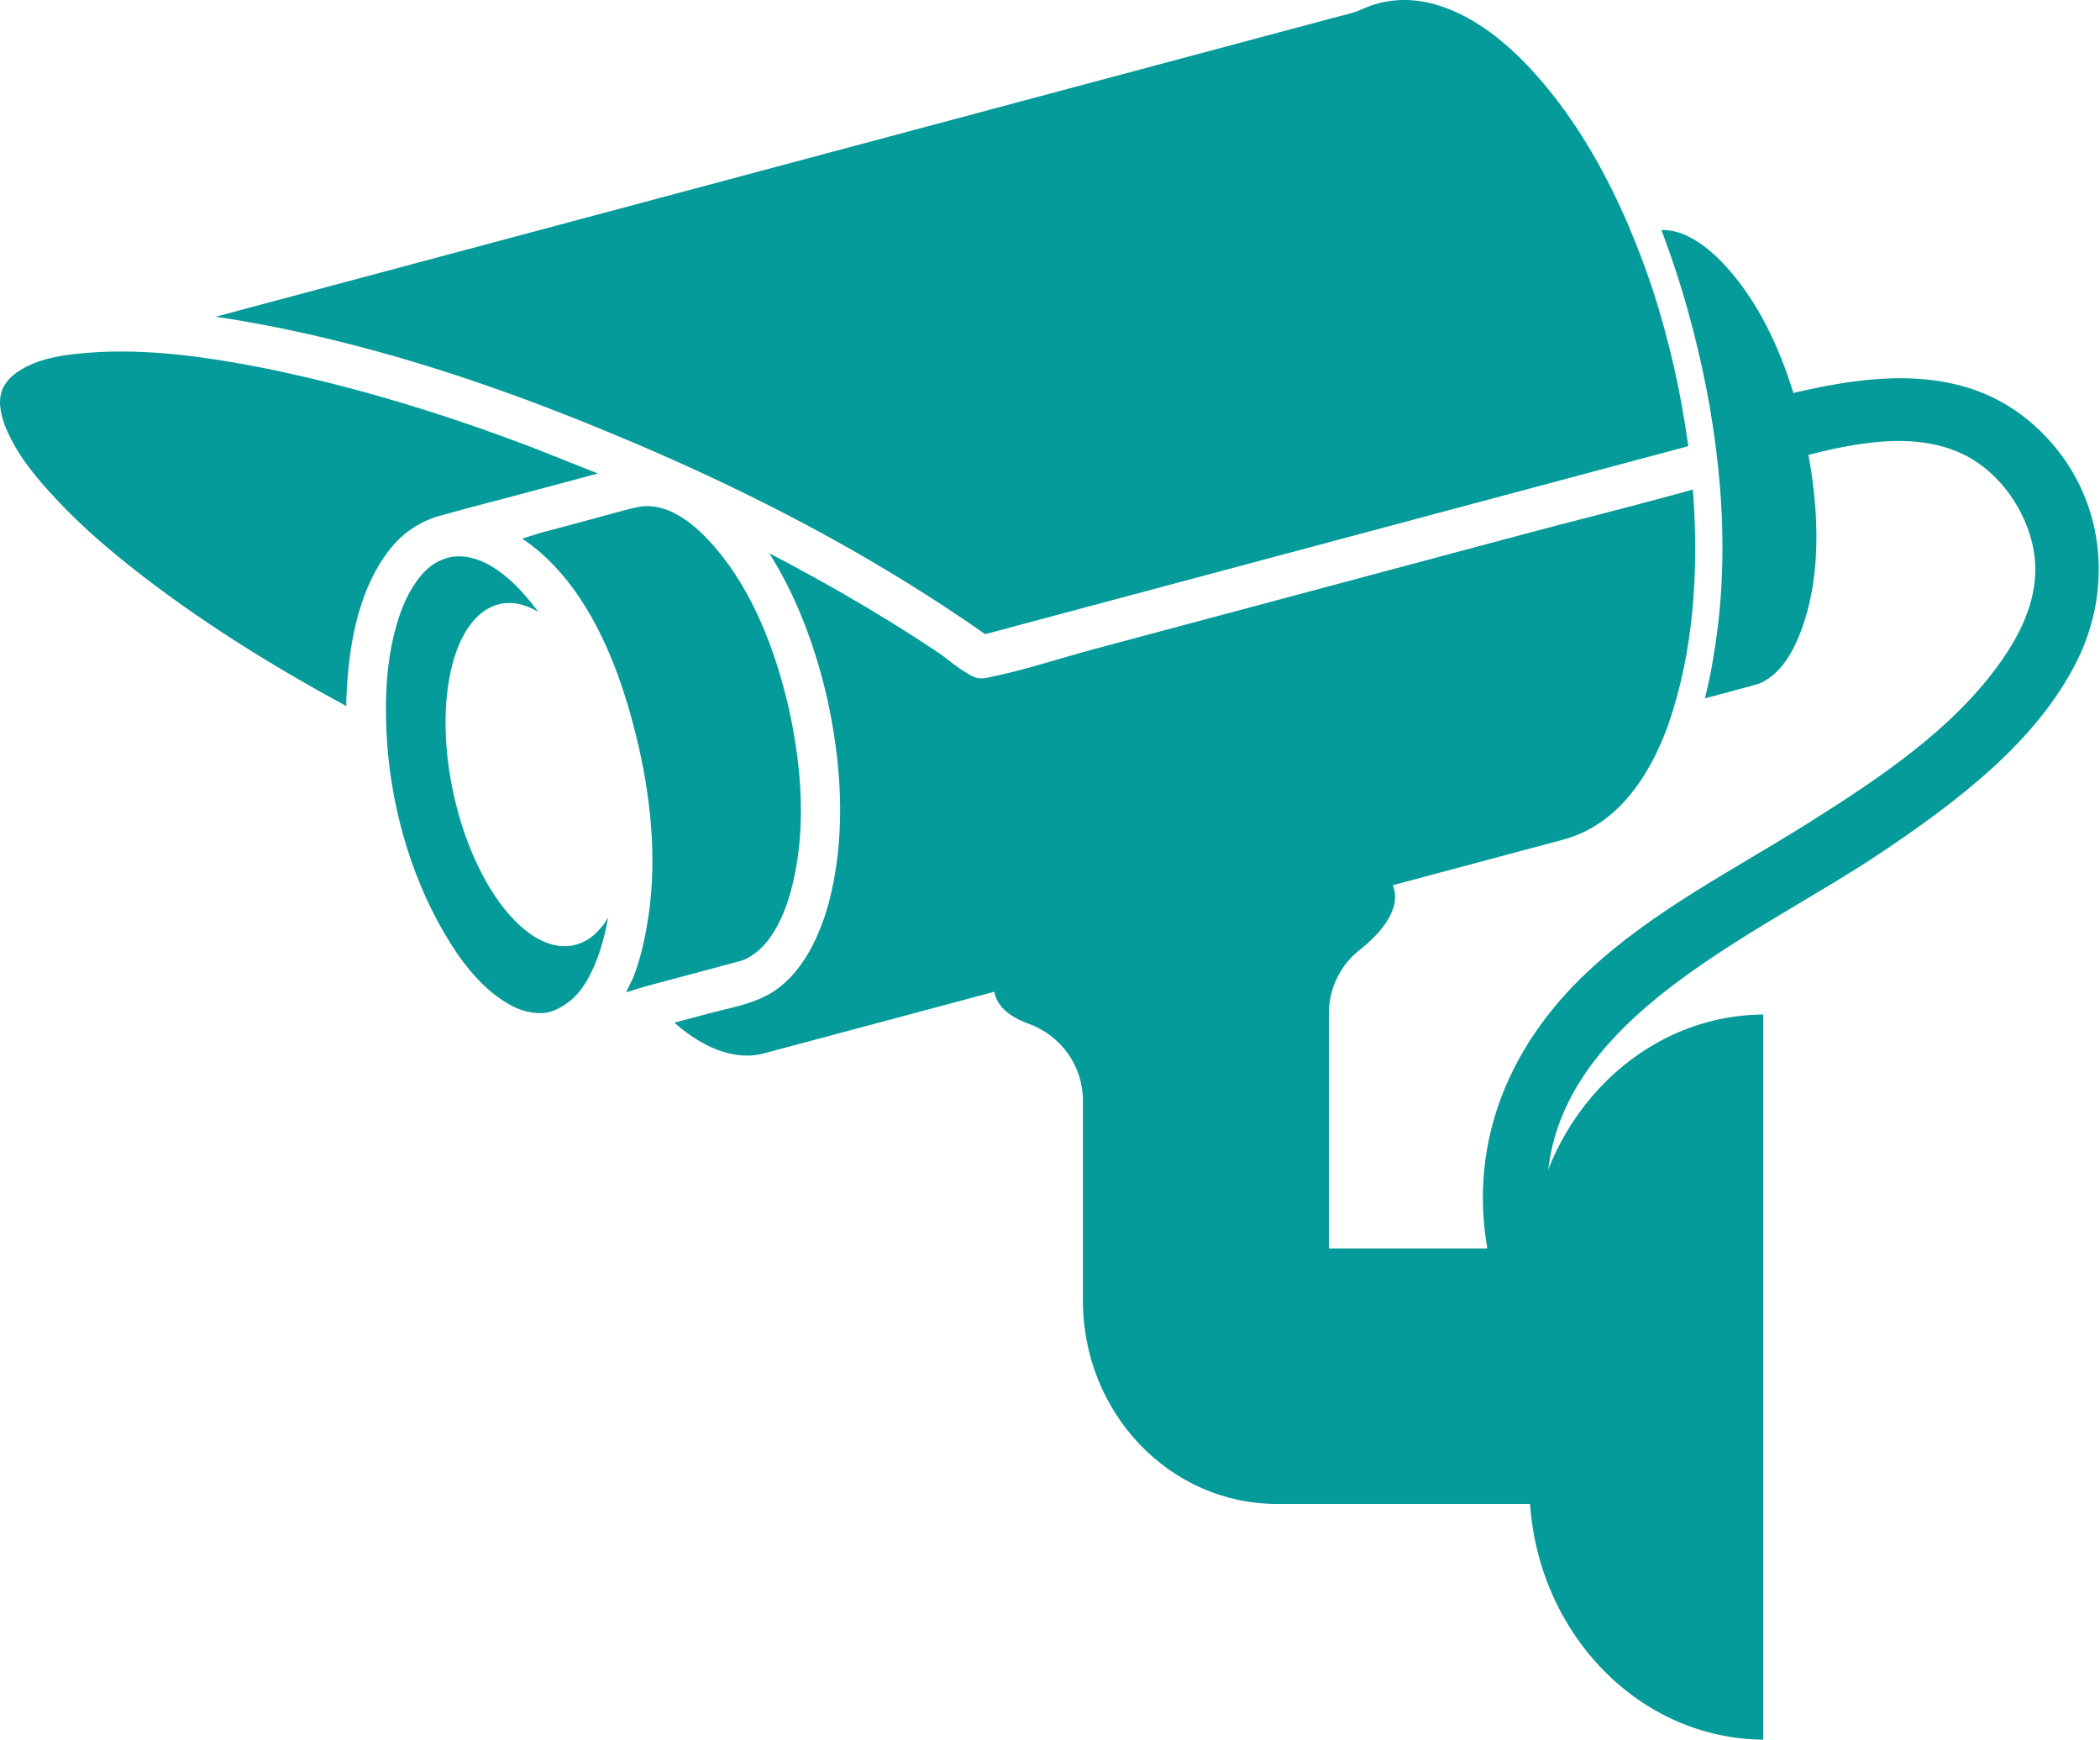
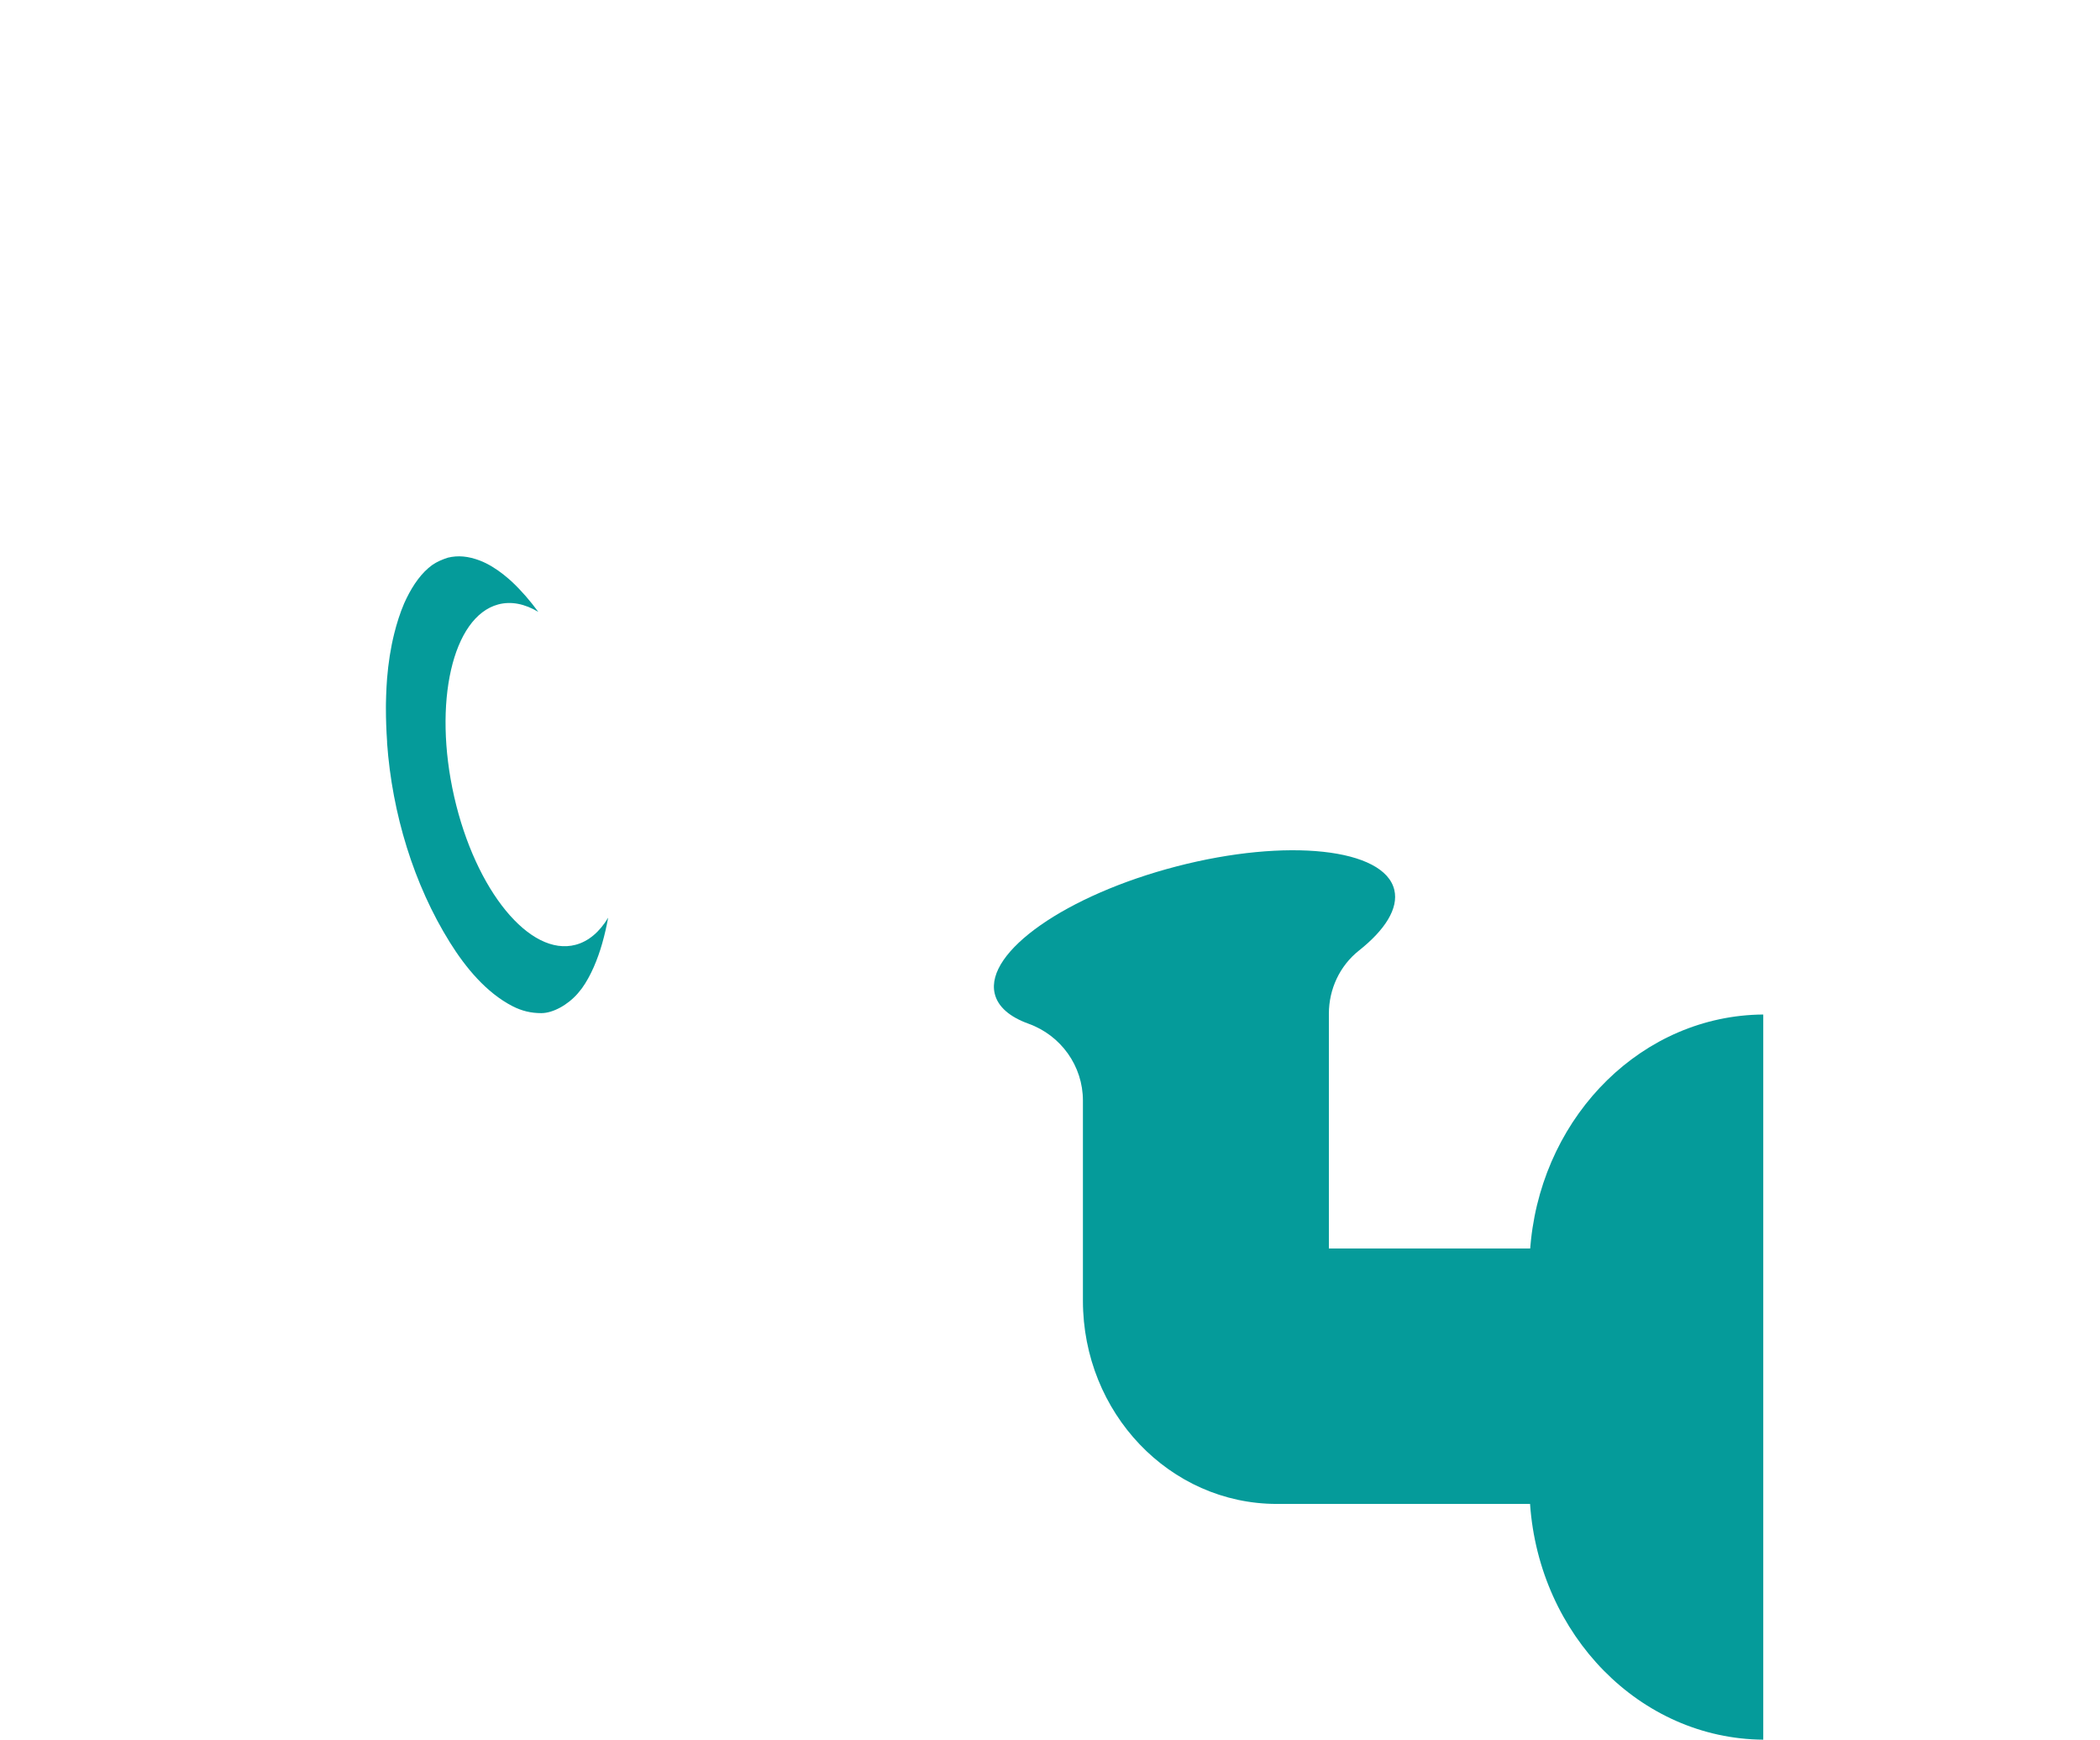
<svg xmlns="http://www.w3.org/2000/svg" width="99px" height="82px" viewBox="0 0 99 82" version="1.1">
  <title>Group</title>
  <desc>Created with Sketch.</desc>
  <g id="Homepage-Updates" stroke="none" stroke-width="1" fill="none" fill-rule="evenodd">
    <g id="Home-Page" transform="translate(-1042, -6661)" fill="#059B9A">
      <g id="Group" transform="translate(1042, 6661)">
-         <path d="M79.806,23.073 C79.299,23.218 78.789,23.356 78.278,23.491 C76.153,24.066 74.013,24.595 71.889,25.163 L62.927,27.559 C60.966,28.083 59.004,28.608 57.042,29.132 L51.628,30.58 C49.93,31.033 48.22,31.615 46.499,31.951 C46.49,31.952 46.481,31.952 46.473,31.954 C46.317,31.981 46.161,31.987 46.012,31.939 C45.87,31.894 45.727,31.818 45.585,31.727 C45.126,31.47 44.675,31.064 44.314,30.813 C44.273,30.785 44.231,30.757 44.189,30.729 C43.881,30.523 43.571,30.32 43.26,30.12 C43.197,30.079 43.133,30.038 43.069,29.997 C42.776,29.809 42.482,29.623 42.186,29.44 C42.149,29.416 42.112,29.393 42.075,29.37 C41.722,29.151 41.368,28.937 41.012,28.724 C40.943,28.682 40.873,28.64 40.803,28.599 C40.44,28.383 40.077,28.17 39.711,27.96 C39.685,27.945 39.659,27.93 39.632,27.915 C38.837,27.459 38.036,27.016 37.23,26.584 C36.911,26.413 36.59,26.247 36.269,26.08 C37.556,28.125 38.425,30.458 38.981,32.856 C39.65,35.849 39.878,39.069 39.187,42.083 C38.754,43.971 37.825,46.047 36.124,46.931 C35.295,47.363 34.323,47.525 33.436,47.763 C32.887,47.909 32.338,48.056 31.79,48.203 C32.841,49.125 34.161,49.87 35.535,49.739 C35.815,49.712 36.095,49.627 36.37,49.553 C37.372,49.285 38.374,49.017 39.377,48.749 C43.421,47.668 47.466,46.587 51.511,45.505 C56.181,44.257 60.85,43.009 65.52,41.76 C68.241,41.033 70.961,40.305 73.682,39.578 C75.962,38.968 77.457,37.076 78.395,34.809 C78.483,34.598 78.565,34.384 78.644,34.168 C78.65,34.149 78.653,34.13 78.66,34.111 C79.843,30.703 80.071,26.987 79.83,23.381 C79.823,23.278 79.814,23.176 79.806,23.073" id="Fill-1" />
-         <path d="M95.898,20.046 C92.675,17.165 88.47,17.601 84.546,18.52 C83.871,16.335 82.874,14.225 81.391,12.583 C80.753,11.877 79.984,11.234 79.142,10.962 C78.839,10.864 78.579,10.832 78.321,10.844 C78.888,12.32 79.364,13.831 79.759,15.336 C79.776,15.401 79.795,15.466 79.812,15.532 C81.041,20.273 81.635,25.595 80.839,30.562 C80.723,31.356 80.57,32.143 80.376,32.914 C80.624,32.848 80.871,32.782 81.119,32.716 C81.535,32.605 81.951,32.493 82.367,32.382 C82.464,32.356 82.562,32.332 82.659,32.304 C82.735,32.283 82.973,32.202 82.947,32.217 C83.816,31.836 84.39,30.994 84.794,30.019 C85.879,27.402 85.768,24.251 85.257,21.438 C88.117,20.708 91.326,20.207 93.631,22.107 C94.967,23.208 95.918,25.003 95.95,26.739 C95.979,28.382 95.249,29.874 94.318,31.194 C92.064,34.389 88.541,36.718 85.271,38.777 C81.721,41.012 77.926,42.91 74.845,45.8 C70.974,49.43 69.108,54.198 70.23,59.439 C70.639,61.35 73.593,60.541 73.185,58.631 C71.079,48.796 82.221,44.555 88.8,40.109 C92.255,37.775 95.997,34.979 97.902,31.176 C99.783,27.418 99.113,22.918 95.898,20.046" id="Fill-3" />
-         <path d="M12.547,15.334 C13.217,15.462 13.885,15.603 14.551,15.753 C14.611,15.766 14.671,15.781 14.731,15.794 C14.998,15.855 15.266,15.918 15.533,15.983 C15.702,16.023 15.871,16.065 16.04,16.107 C16.131,16.129 16.222,16.152 16.312,16.176 C20.553,17.247 24.715,18.716 28.772,20.406 C33.883,22.516 38.902,25 43.62,28.004 C43.705,28.059 43.79,28.113 43.874,28.168 C44.124,28.328 44.373,28.489 44.621,28.652 C44.8,28.77 44.979,28.89 45.157,29.01 C45.33,29.126 45.503,29.24 45.675,29.358 C45.932,29.533 46.187,29.712 46.442,29.891 C47.732,29.546 49.023,29.2 50.314,28.855 C56.46,27.212 62.606,25.569 68.752,23.926 C72.364,22.96 75.977,21.995 79.589,21.029 C79.419,19.776 79.195,18.534 78.919,17.303 C78.629,16.047 78.292,14.801 77.89,13.58 C77.556,12.582 77.184,11.6 76.774,10.641 C76.766,10.623 76.76,10.604 76.753,10.585 C75.758,8.276 74.522,6.069 72.962,4.168 C71.535,2.429 69.777,0.817 67.661,0.208 C66.679,-0.075 65.631,-0.081 64.634,0.262 C64.364,0.355 64.111,0.495 63.838,0.579 C63.504,0.681 63.162,0.76 62.824,0.85 C58.578,1.985 54.331,3.121 50.084,4.256 C43.444,6.031 36.805,7.806 30.165,9.581 C24.039,11.219 17.913,12.857 11.787,14.494 C11.246,14.639 10.705,14.784 10.163,14.929 C10.197,14.934 10.23,14.939 10.264,14.944 C11.027,15.057 11.789,15.189 12.547,15.334" id="Fill-6" />
        <path d="M23.487,28.489 C24.098,28.326 24.743,28.461 25.376,28.839 C25.002,28.328 24.592,27.851 24.136,27.422 C24.088,27.378 24.039,27.334 23.989,27.29 C23.922,27.233 23.854,27.176 23.786,27.122 C23.776,27.114 23.769,27.106 23.76,27.098 C23.399,26.812 23.001,26.564 22.625,26.422 C22.073,26.212 21.596,26.168 21.116,26.284 C20.851,26.369 20.602,26.474 20.374,26.632 C19.879,26.991 19.485,27.549 19.169,28.191 C19.13,28.27 19.092,28.351 19.056,28.432 C18.856,28.898 18.703,29.39 18.585,29.862 C18.413,30.555 18.306,31.263 18.248,31.977 C18.227,32.247 18.213,32.516 18.204,32.782 C18.199,32.899 18.197,33.016 18.195,33.134 C18.194,33.179 18.194,33.224 18.193,33.269 C18.193,33.305 18.193,33.341 18.193,33.377 C18.192,33.903 18.213,34.43 18.248,34.954 C18.249,34.976 18.248,34.997 18.248,35.019 C18.488,38.346 19.504,41.687 21.21,44.42 C21.957,45.618 22.93,46.787 24.153,47.42 C24.595,47.648 25.037,47.754 25.524,47.752 C26.069,47.75 26.77,47.365 27.245,46.816 C27.31,46.74 27.373,46.662 27.433,46.582 C27.851,46.006 28.18,45.207 28.39,44.464 C28.503,44.067 28.595,43.663 28.671,43.253 C28.271,43.915 27.756,44.365 27.139,44.53 C24.984,45.106 22.42,41.983 21.412,37.553 C20.403,33.123 21.332,29.066 23.487,28.489" id="Fill-8" />
-         <path d="M17.381,27.579 C17.399,27.537 17.42,27.493 17.439,27.45 C17.452,27.422 17.465,27.393 17.478,27.365 C17.738,26.812 18.051,26.291 18.437,25.818 C18.808,25.361 19.246,24.998 19.724,24.733 C19.98,24.583 20.255,24.46 20.548,24.366 C20.582,24.352 20.617,24.342 20.654,24.332 L20.688,24.323 C21.579,24.07 22.475,23.835 23.369,23.601 L23.371,23.605 L28.133,22.332 C28.15,22.328 28.167,22.322 28.184,22.317 C27.708,22.121 24.934,21.029 24.934,21.029 C24.193,20.75 23.45,20.477 22.703,20.214 C22.603,20.18 22.502,20.144 22.402,20.109 C22.329,20.084 22.254,20.059 22.181,20.033 C19.368,19.066 16.515,18.236 13.625,17.599 C13.327,17.533 13.028,17.469 12.727,17.406 C12.273,17.315 11.819,17.226 11.364,17.145 C8.998,16.725 6.556,16.437 4.158,16.627 C3.119,16.709 1.966,16.85 1.04,17.397 C0.758,17.563 0.488,17.765 0.289,18.037 C0.052,18.359 -0.018,18.719 0.004,19.122 C0.002,19.02 0.024,19.295 0.039,19.375 C0.058,19.479 0.082,19.582 0.11,19.683 C0.132,19.766 0.158,19.85 0.185,19.931 C0.177,19.901 0.266,20.148 0.287,20.195 C0.801,21.392 1.508,22.269 2.363,23.216 C3.509,24.488 4.786,25.617 6.107,26.667 C9.308,29.209 12.774,31.354 16.322,33.278 C16.33,32.802 16.354,32.33 16.395,31.86 C16.398,31.825 16.4,31.79 16.403,31.754 C16.405,31.741 16.406,31.729 16.407,31.715 C16.473,30.952 16.588,30.194 16.763,29.45 C16.912,28.816 17.115,28.18 17.381,27.579" id="Fill-10" />
        <path d="M83.125,47.817 L83.125,81.996 C77.313,81.953 72.562,77.073 72.131,70.885 C72.11,70.583 72.099,70.276 72.099,69.967 L72.099,59.846 C72.099,59.368 72.125,58.898 72.176,58.435 C72.817,52.483 77.468,47.859 83.125,47.817" id="Fill-13" />
        <path d="M72.3,69.998 C72.3,70.296 72.311,70.593 72.332,70.885 L60.195,70.885 C55.146,70.885 51.052,66.597 51.052,61.303 L51.052,51.873 C51.052,50.249 50.023,48.803 48.483,48.249 C47.609,47.934 47.041,47.457 46.893,46.83 C46.43,44.867 50.271,42.184 55.474,40.834 C60.676,39.485 65.269,39.982 65.732,41.945 C65.938,42.815 65.297,43.827 64.066,44.802 C63.157,45.521 62.647,46.626 62.647,47.779 L62.647,58.845 L72.377,58.845 C72.326,59.292 72.3,59.747 72.3,60.209 L72.3,69.998 Z" id="Fill-16" />
-         <path d="M37.176,33.338 C36.548,30.633 35.497,27.89 33.726,25.819 C33.155,25.15 32.502,24.535 31.73,24.155 C31.146,23.867 30.515,23.784 29.963,23.918 C29.194,24.105 28.431,24.328 27.665,24.532 C26.915,24.733 26.165,24.934 25.415,25.134 L24.621,25.386 C27.783,27.514 29.312,31.69 30.117,35.225 C30.726,37.899 30.997,40.883 30.493,43.652 C30.355,44.482 30.15,45.302 29.86,46.06 L29.515,46.77 L30.393,46.501 C31.288,46.261 32.183,46.022 33.077,45.783 C33.547,45.657 34.018,45.531 34.488,45.406 C34.797,45.323 35.071,45.257 35.26,45.15 C35.857,44.812 36.281,44.317 36.648,43.637 C37.1,42.798 37.357,41.851 37.528,40.902 C37.976,38.412 37.721,35.782 37.176,33.338" id="Fill-18" />
      </g>
    </g>
  </g>
</svg>